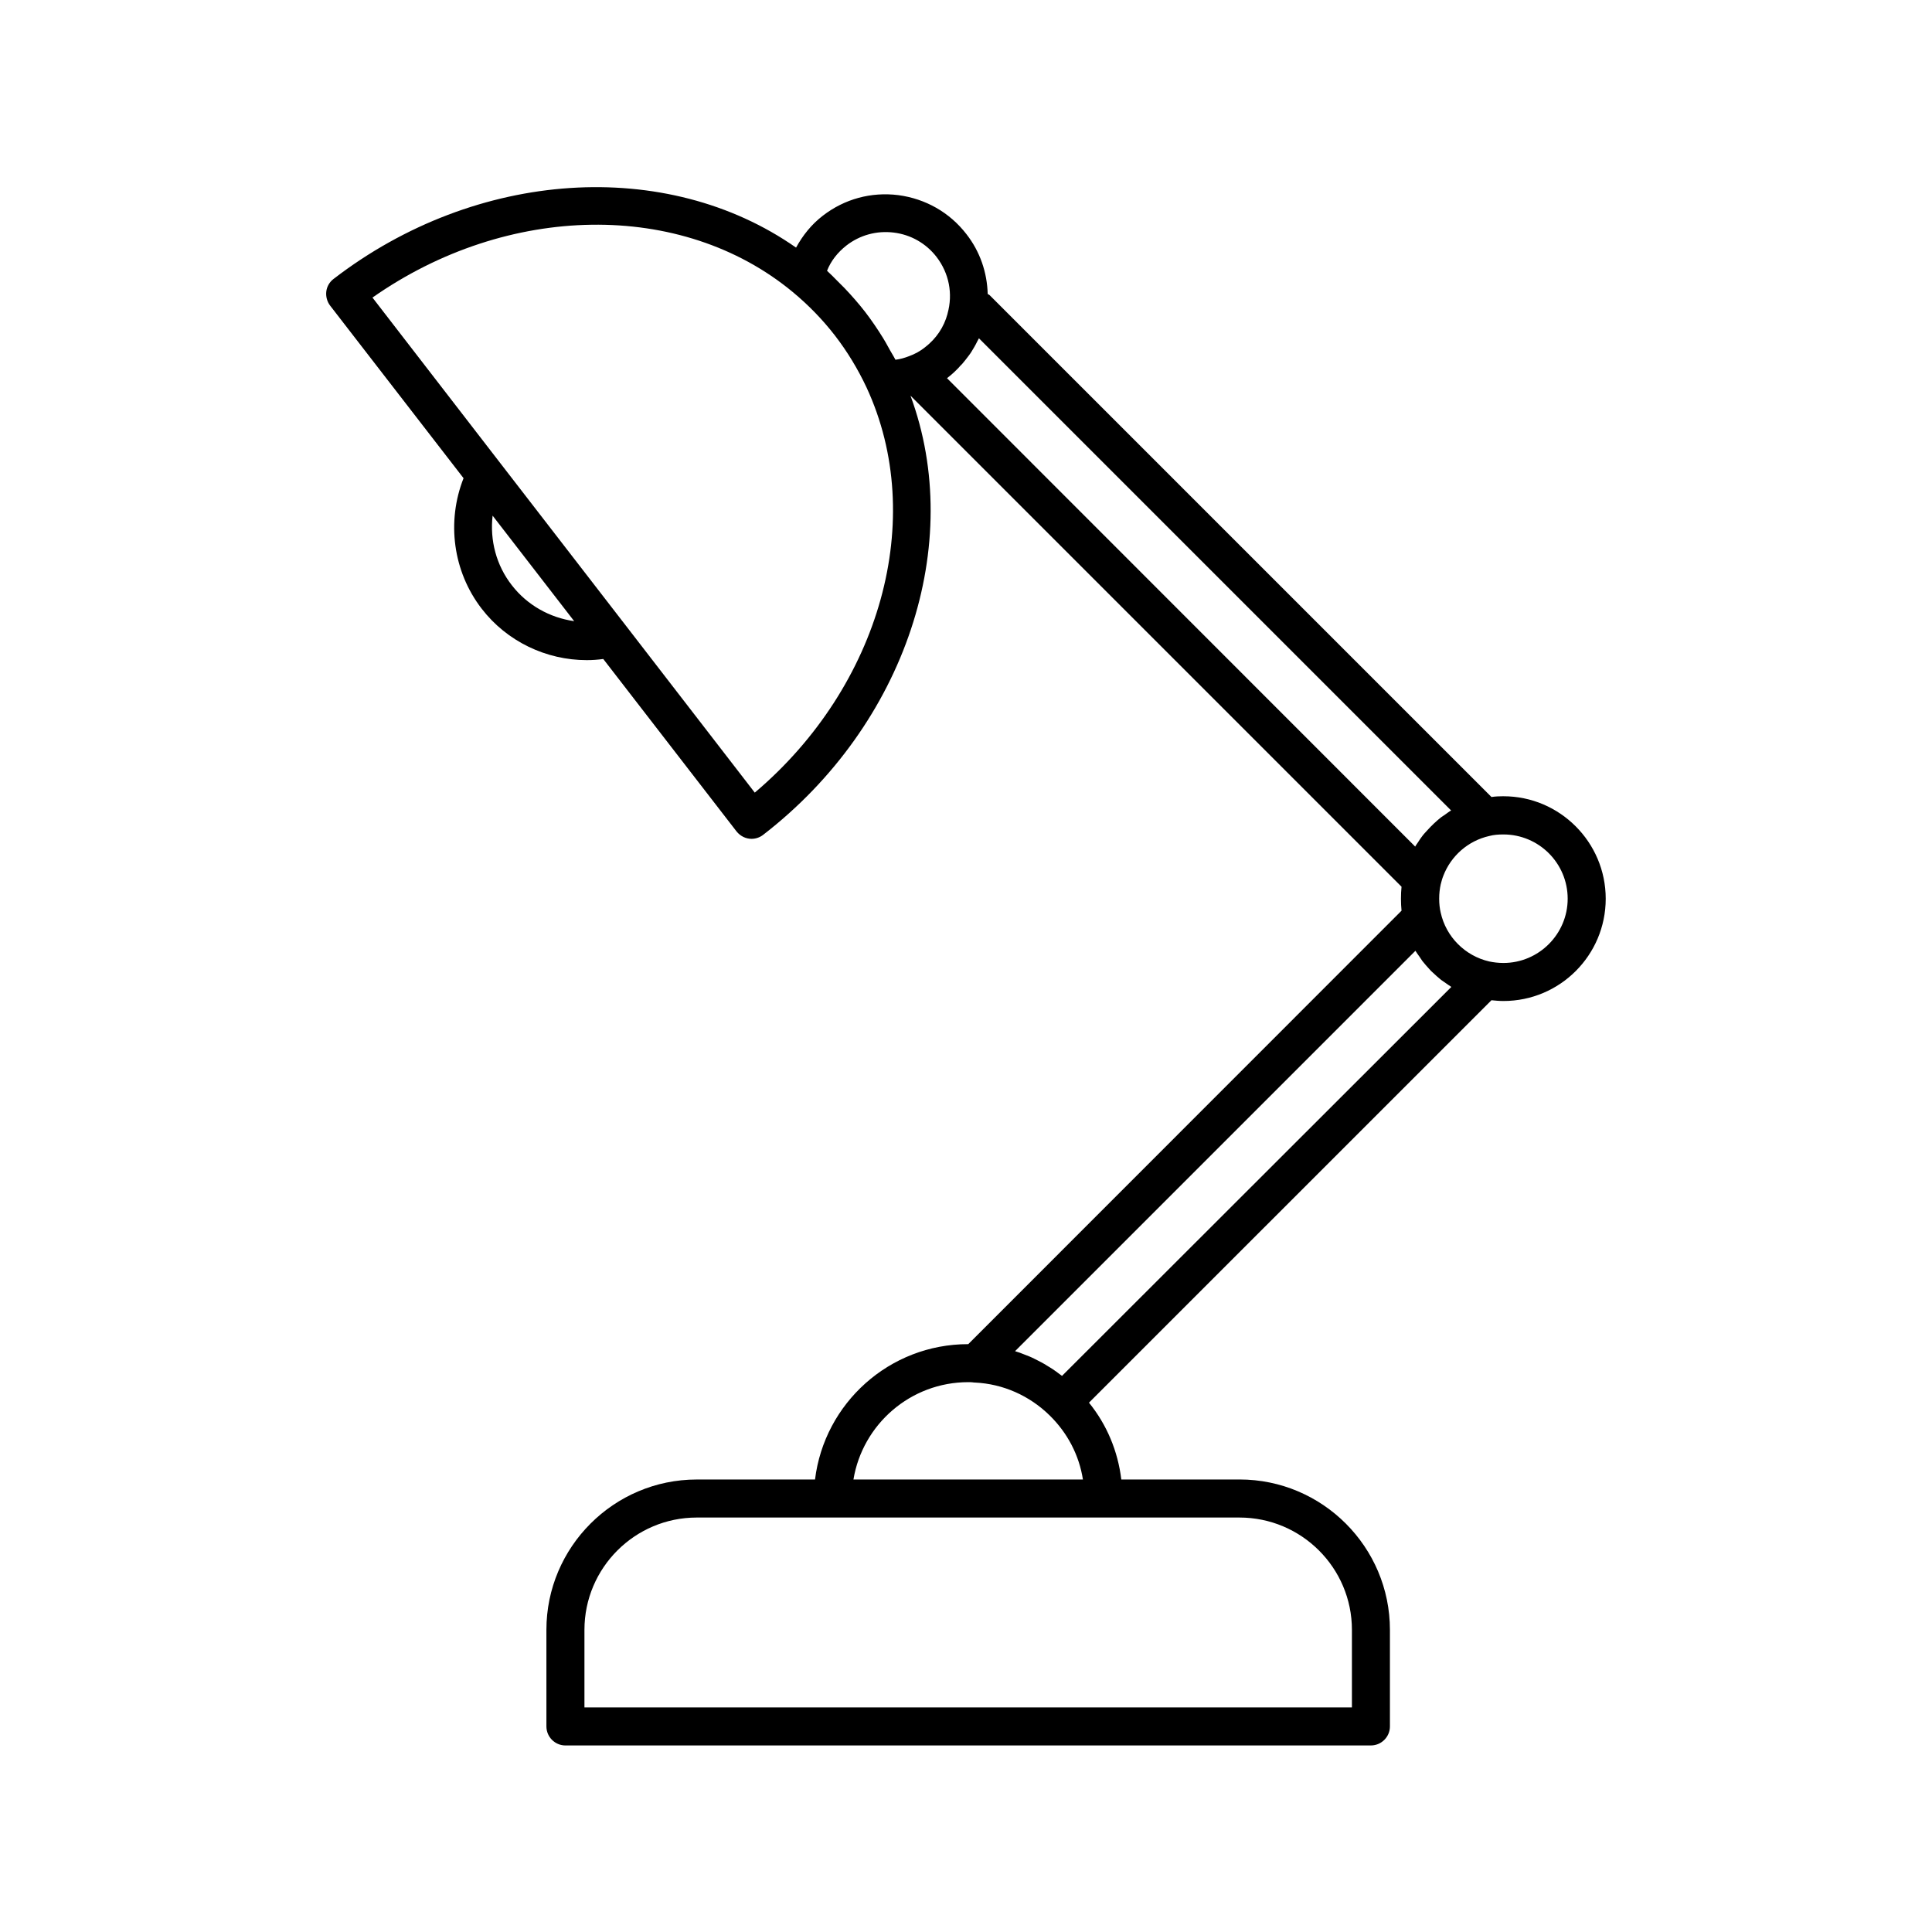
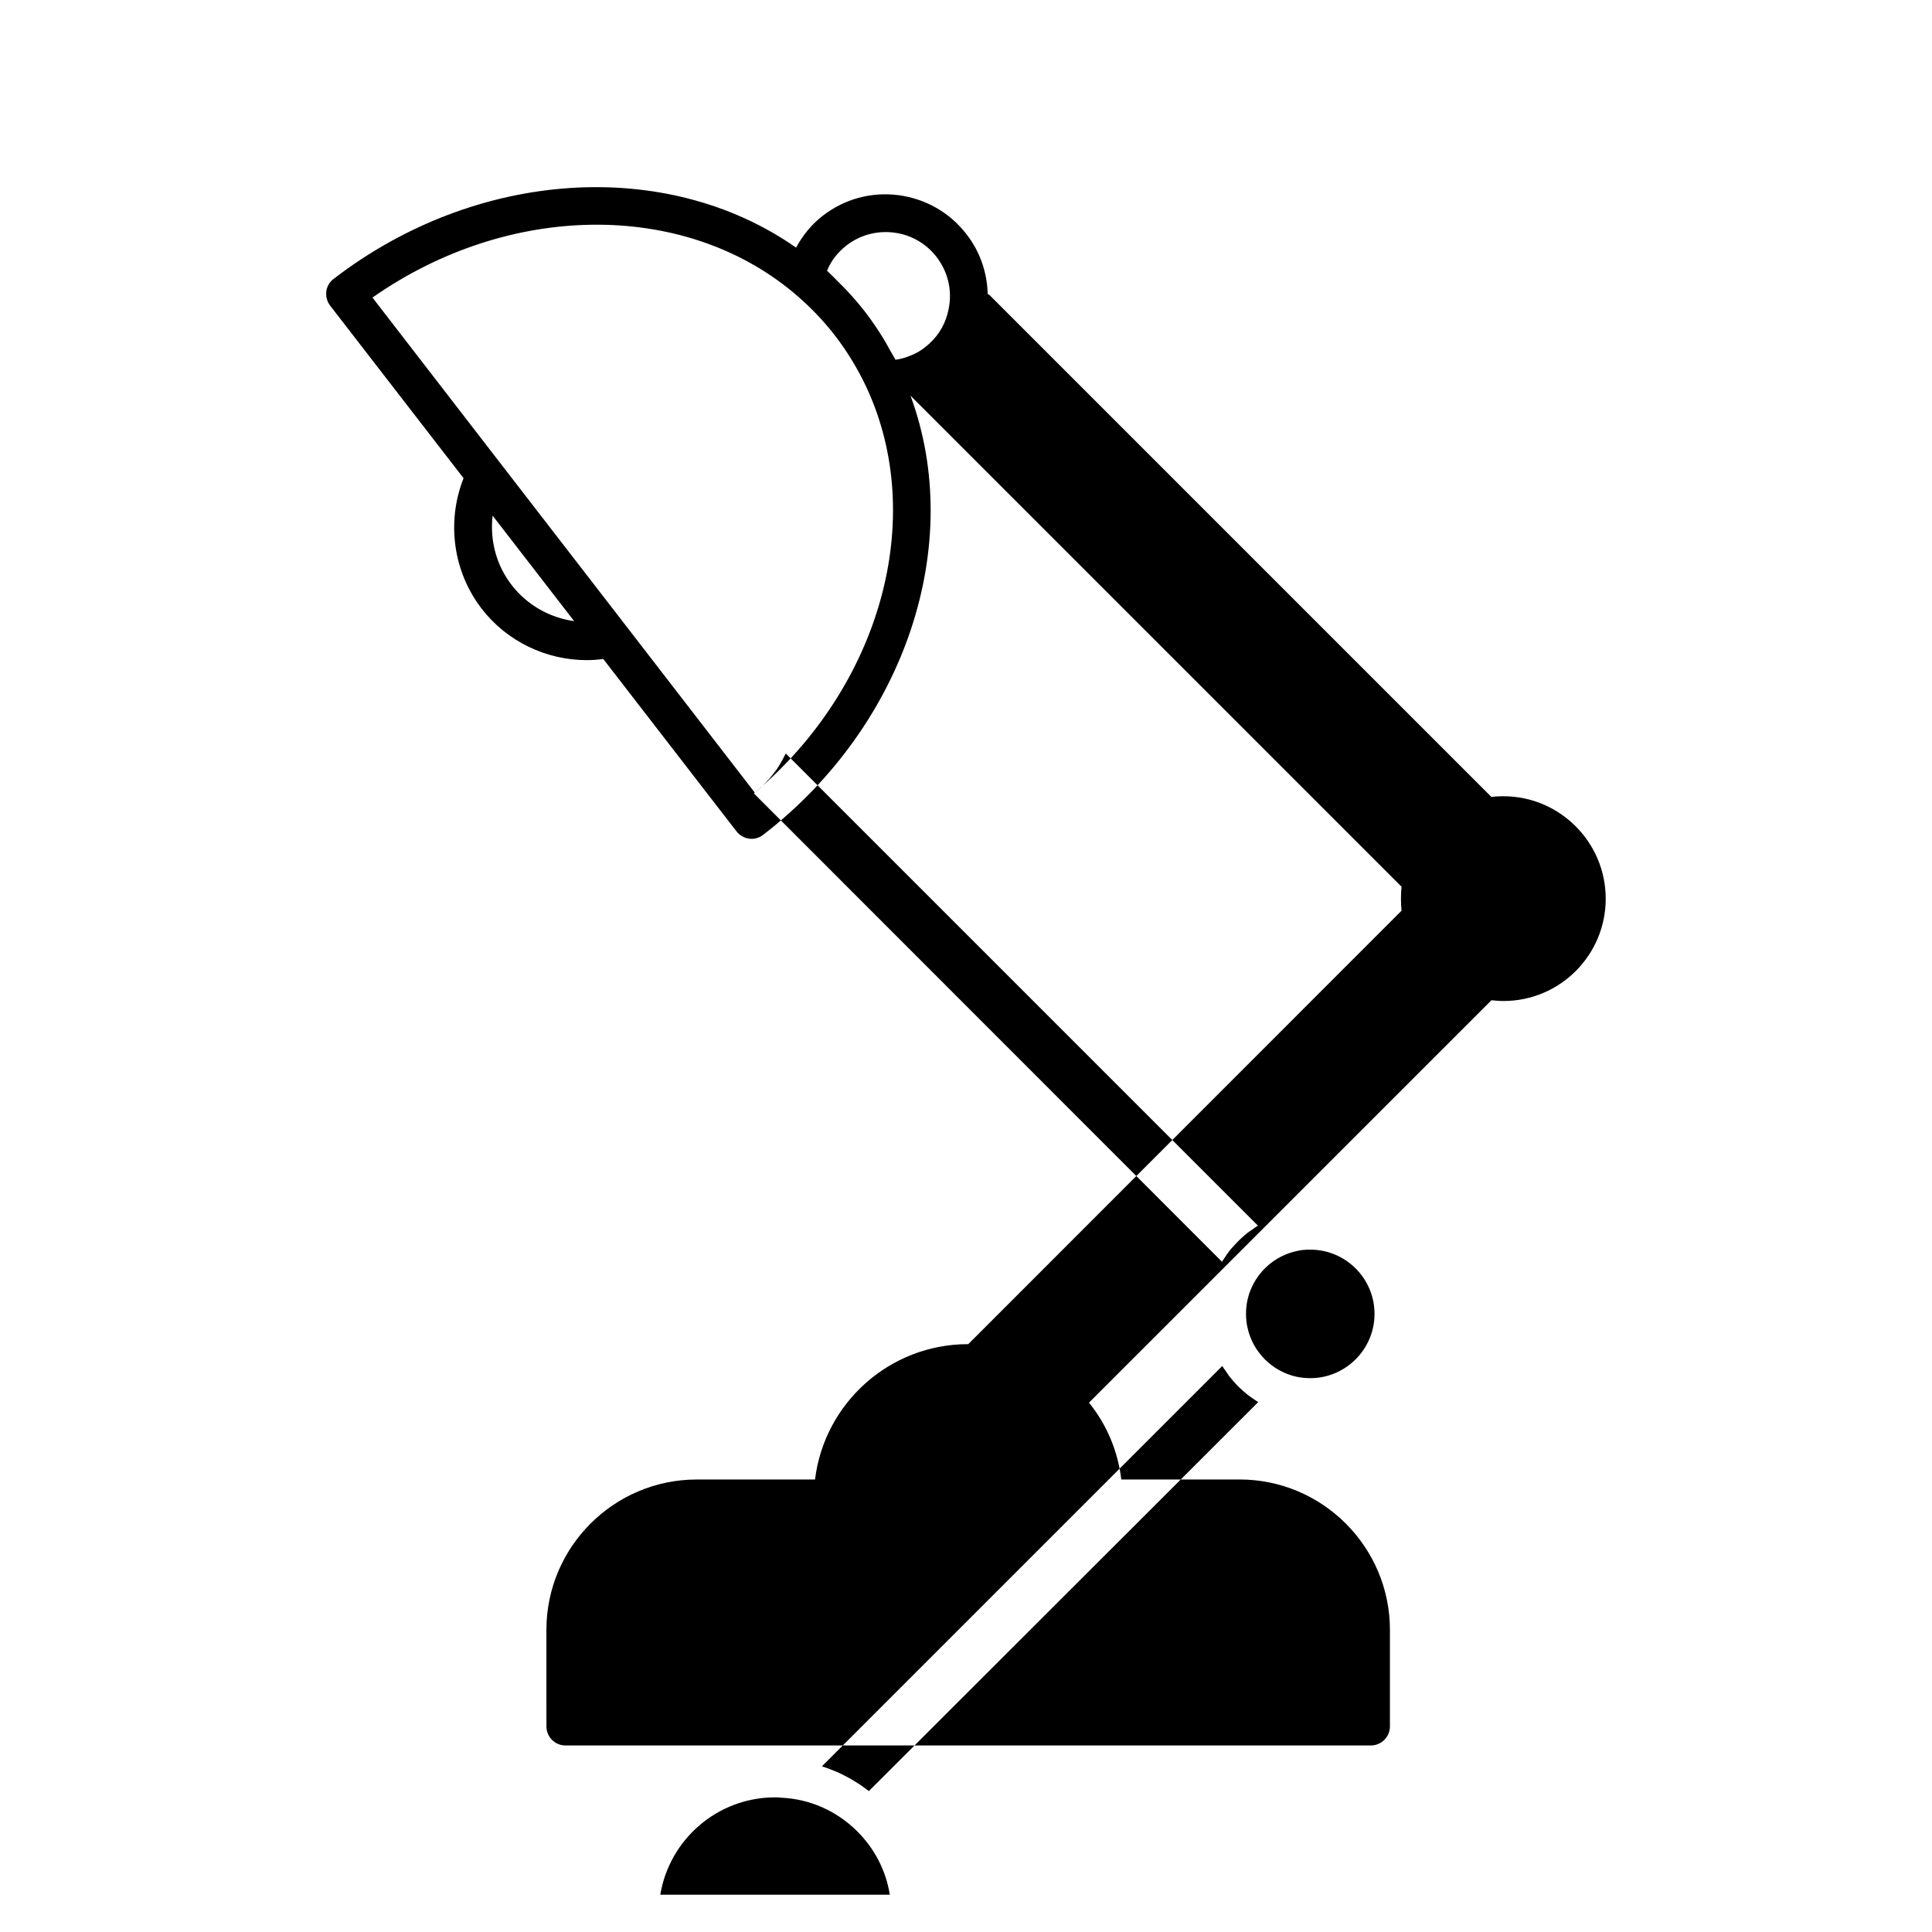
<svg xmlns="http://www.w3.org/2000/svg" fill="#000000" width="800px" height="800px" version="1.1" viewBox="144 144 512 512">
-   <path d="m542.43 355.01c-1.109 0-2.168 0.051-3.176 0.203l-133-133c-0.152-0.152-0.352-0.203-0.504-0.301-0.152-5.691-2.016-11.234-5.644-15.871-4.434-5.742-10.832-9.371-18.035-10.328-7.203-0.906-14.258 1.008-20 5.441-3.023 2.316-5.34 5.238-7.106 8.465-34.258-23.98-84.641-20.906-122.58 8.312-1.059 0.805-1.762 2.016-1.914 3.324s0.203 2.672 1.008 3.727l35.367 45.746c-4.535 11.488-2.82 24.688 4.785 34.562 6.699 8.715 17.129 13.652 27.859 13.652 1.461 0 2.922-0.102 4.383-0.301l35.316 45.695c1.008 1.258 2.469 1.965 3.981 1.965 1.059 0 2.168-0.352 3.074-1.059 37.836-29.223 53.555-77.133 39.047-116.38l130.13 130.13c-0.102 1.008-0.152 2.066-0.152 3.176s0.051 2.168 0.152 3.176l-114.82 114.87h-0.051c-20.859 0-38.09 15.668-40.559 35.871h-31.336c-21.965 0-39.852 17.887-39.852 39.852l0.004 25.59c0 2.769 2.266 5.039 5.039 5.039l213.46-0.004c2.769 0 5.039-2.266 5.039-5.039v-25.594c0-21.965-17.887-39.852-39.852-39.852h-31.336c-0.906-7.508-3.828-14.508-8.566-20.355l106.66-106.65c1.008 0.102 2.066 0.203 3.176 0.203 14.965 0 27.105-12.141 27.105-27.105 0-14.965-12.191-27.156-27.105-27.156zm-174.12-145.95c3.578-2.769 8.012-3.981 12.543-3.426 4.535 0.555 8.566 2.871 11.336 6.449 3.324 4.332 4.383 9.773 2.922 15.012v0.051c-0.957 3.578-3.023 6.602-5.945 8.867-1.309 1.059-2.719 1.812-4.231 2.367-1.16 0.453-2.367 0.805-3.629 0.957-0.605-1.16-1.309-2.215-1.914-3.375-0.453-0.805-0.855-1.562-1.359-2.367-1.461-2.367-3.074-4.734-4.734-6.902-1.715-2.215-3.578-4.332-5.492-6.348-0.605-0.656-1.309-1.258-1.914-1.914-0.906-0.906-1.762-1.812-2.719-2.672 1.004-2.566 2.769-4.836 5.137-6.699zm-88.672 90.031c-4.133-5.289-5.844-11.941-5.09-18.438l21.613 27.961c-6.445-0.91-12.441-4.234-16.523-9.523zm64.387 54.965-33.957-43.984-33.402-43.227-33.957-43.984c35.77-25.09 81.918-25.895 111.39-1.461 4.133 3.426 7.91 7.305 11.184 11.539 3.223 4.18 6.047 8.816 8.363 13.754 16.125 34.766 3.684 79.148-29.621 107.36zm51.188-110.03c1.059-0.805 2.016-1.715 2.922-2.672 0.25-0.301 0.504-0.605 0.805-0.855 0.605-0.707 1.211-1.461 1.762-2.215 0.25-0.352 0.504-0.656 0.707-1.008 0.555-0.906 1.109-1.812 1.562-2.769 0.102-0.203 0.25-0.453 0.352-0.656 0.051-0.051 0.051-0.102 0.102-0.203l125.14 125.14c-0.555 0.301-1.059 0.707-1.562 1.059-0.352 0.25-0.754 0.504-1.109 0.754-0.656 0.504-1.309 1.109-1.914 1.664-0.605 0.555-1.16 1.16-1.715 1.762-0.453 0.504-0.957 1.008-1.359 1.562-0.402 0.504-0.754 1.059-1.109 1.613-0.25 0.402-0.555 0.754-0.754 1.16l-124.08-124.14c0.102-0.047 0.199-0.098 0.25-0.199zm107.06 331.91v20.555h-203.39v-20.555c0-16.426 13.352-29.773 29.773-29.773h143.79c16.477-0.004 29.828 13.348 29.828 29.773zm-132.1-39.852c2.418-14.609 15.113-25.797 30.43-25.797 0.402 0 0.805 0 1.211 0.051 0.203 0.051 0.402 0.051 0.555 0.051 7.457 0.352 14.461 3.477 19.801 8.715 4.734 4.637 7.809 10.531 8.816 16.977zm55.27-27.457c-0.301-0.25-0.656-0.453-0.957-0.707-0.453-0.352-0.906-0.656-1.41-1.008-0.504-0.352-1.059-0.656-1.613-1.008-0.504-0.301-0.957-0.605-1.461-0.855-0.555-0.301-1.109-0.555-1.664-0.855-0.504-0.25-1.008-0.504-1.512-0.707-0.605-0.25-1.211-0.453-1.812-0.707-0.504-0.203-1.008-0.402-1.562-0.555-0.152-0.051-0.301-0.102-0.453-0.152l106.1-106.1c0.352 0.555 0.707 1.059 1.109 1.613 0.25 0.352 0.453 0.707 0.707 1.059 0.605 0.754 1.211 1.461 1.863 2.168 0.301 0.352 0.605 0.656 0.957 0.957 0.707 0.656 1.41 1.309 2.168 1.914 0.402 0.301 0.855 0.605 1.309 0.906 0.453 0.301 0.906 0.656 1.41 0.957zm116.98-109.43c-1.359 0-2.57-0.152-3.777-0.402-6.348-1.461-11.438-6.5-12.848-12.949-0.25-1.059-0.402-2.266-0.402-3.68 0-1.41 0.152-2.621 0.402-3.777 0.203-0.805 0.402-1.562 0.707-2.316 2.016-5.238 6.551-9.27 12.191-10.531 1.16-0.301 2.316-0.402 3.727-0.402 9.422 0 17.027 7.656 17.027 17.027 0 9.375-7.656 17.031-17.027 17.031z" />
+   <path d="m542.43 355.01c-1.109 0-2.168 0.051-3.176 0.203l-133-133c-0.152-0.152-0.352-0.203-0.504-0.301-0.152-5.691-2.016-11.234-5.644-15.871-4.434-5.742-10.832-9.371-18.035-10.328-7.203-0.906-14.258 1.008-20 5.441-3.023 2.316-5.34 5.238-7.106 8.465-34.258-23.98-84.641-20.906-122.58 8.312-1.059 0.805-1.762 2.016-1.914 3.324s0.203 2.672 1.008 3.727l35.367 45.746c-4.535 11.488-2.82 24.688 4.785 34.562 6.699 8.715 17.129 13.652 27.859 13.652 1.461 0 2.922-0.102 4.383-0.301l35.316 45.695c1.008 1.258 2.469 1.965 3.981 1.965 1.059 0 2.168-0.352 3.074-1.059 37.836-29.223 53.555-77.133 39.047-116.38l130.13 130.13c-0.102 1.008-0.152 2.066-0.152 3.176s0.051 2.168 0.152 3.176l-114.82 114.87h-0.051c-20.859 0-38.09 15.668-40.559 35.871h-31.336c-21.965 0-39.852 17.887-39.852 39.852l0.004 25.59c0 2.769 2.266 5.039 5.039 5.039l213.46-0.004c2.769 0 5.039-2.266 5.039-5.039v-25.594c0-21.965-17.887-39.852-39.852-39.852h-31.336c-0.906-7.508-3.828-14.508-8.566-20.355l106.66-106.65c1.008 0.102 2.066 0.203 3.176 0.203 14.965 0 27.105-12.141 27.105-27.105 0-14.965-12.191-27.156-27.105-27.156zm-174.12-145.95c3.578-2.769 8.012-3.981 12.543-3.426 4.535 0.555 8.566 2.871 11.336 6.449 3.324 4.332 4.383 9.773 2.922 15.012v0.051c-0.957 3.578-3.023 6.602-5.945 8.867-1.309 1.059-2.719 1.812-4.231 2.367-1.16 0.453-2.367 0.805-3.629 0.957-0.605-1.16-1.309-2.215-1.914-3.375-0.453-0.805-0.855-1.562-1.359-2.367-1.461-2.367-3.074-4.734-4.734-6.902-1.715-2.215-3.578-4.332-5.492-6.348-0.605-0.656-1.309-1.258-1.914-1.914-0.906-0.906-1.762-1.812-2.719-2.672 1.004-2.566 2.769-4.836 5.137-6.699zm-88.672 90.031c-4.133-5.289-5.844-11.941-5.09-18.438l21.613 27.961c-6.445-0.91-12.441-4.234-16.523-9.523zm64.387 54.965-33.957-43.984-33.402-43.227-33.957-43.984c35.77-25.09 81.918-25.895 111.39-1.461 4.133 3.426 7.91 7.305 11.184 11.539 3.223 4.18 6.047 8.816 8.363 13.754 16.125 34.766 3.684 79.148-29.621 107.36zc1.059-0.805 2.016-1.715 2.922-2.672 0.25-0.301 0.504-0.605 0.805-0.855 0.605-0.707 1.211-1.461 1.762-2.215 0.25-0.352 0.504-0.656 0.707-1.008 0.555-0.906 1.109-1.812 1.562-2.769 0.102-0.203 0.25-0.453 0.352-0.656 0.051-0.051 0.051-0.102 0.102-0.203l125.14 125.14c-0.555 0.301-1.059 0.707-1.562 1.059-0.352 0.25-0.754 0.504-1.109 0.754-0.656 0.504-1.309 1.109-1.914 1.664-0.605 0.555-1.16 1.16-1.715 1.762-0.453 0.504-0.957 1.008-1.359 1.562-0.402 0.504-0.754 1.059-1.109 1.613-0.25 0.402-0.555 0.754-0.754 1.16l-124.08-124.14c0.102-0.047 0.199-0.098 0.25-0.199zm107.06 331.91v20.555h-203.39v-20.555c0-16.426 13.352-29.773 29.773-29.773h143.79c16.477-0.004 29.828 13.348 29.828 29.773zm-132.1-39.852c2.418-14.609 15.113-25.797 30.43-25.797 0.402 0 0.805 0 1.211 0.051 0.203 0.051 0.402 0.051 0.555 0.051 7.457 0.352 14.461 3.477 19.801 8.715 4.734 4.637 7.809 10.531 8.816 16.977zm55.27-27.457c-0.301-0.25-0.656-0.453-0.957-0.707-0.453-0.352-0.906-0.656-1.41-1.008-0.504-0.352-1.059-0.656-1.613-1.008-0.504-0.301-0.957-0.605-1.461-0.855-0.555-0.301-1.109-0.555-1.664-0.855-0.504-0.25-1.008-0.504-1.512-0.707-0.605-0.25-1.211-0.453-1.812-0.707-0.504-0.203-1.008-0.402-1.562-0.555-0.152-0.051-0.301-0.102-0.453-0.152l106.1-106.1c0.352 0.555 0.707 1.059 1.109 1.613 0.25 0.352 0.453 0.707 0.707 1.059 0.605 0.754 1.211 1.461 1.863 2.168 0.301 0.352 0.605 0.656 0.957 0.957 0.707 0.656 1.41 1.309 2.168 1.914 0.402 0.301 0.855 0.605 1.309 0.906 0.453 0.301 0.906 0.656 1.41 0.957zm116.98-109.43c-1.359 0-2.57-0.152-3.777-0.402-6.348-1.461-11.438-6.5-12.848-12.949-0.25-1.059-0.402-2.266-0.402-3.68 0-1.41 0.152-2.621 0.402-3.777 0.203-0.805 0.402-1.562 0.707-2.316 2.016-5.238 6.551-9.27 12.191-10.531 1.16-0.301 2.316-0.402 3.727-0.402 9.422 0 17.027 7.656 17.027 17.027 0 9.375-7.656 17.031-17.027 17.031z" />
</svg>